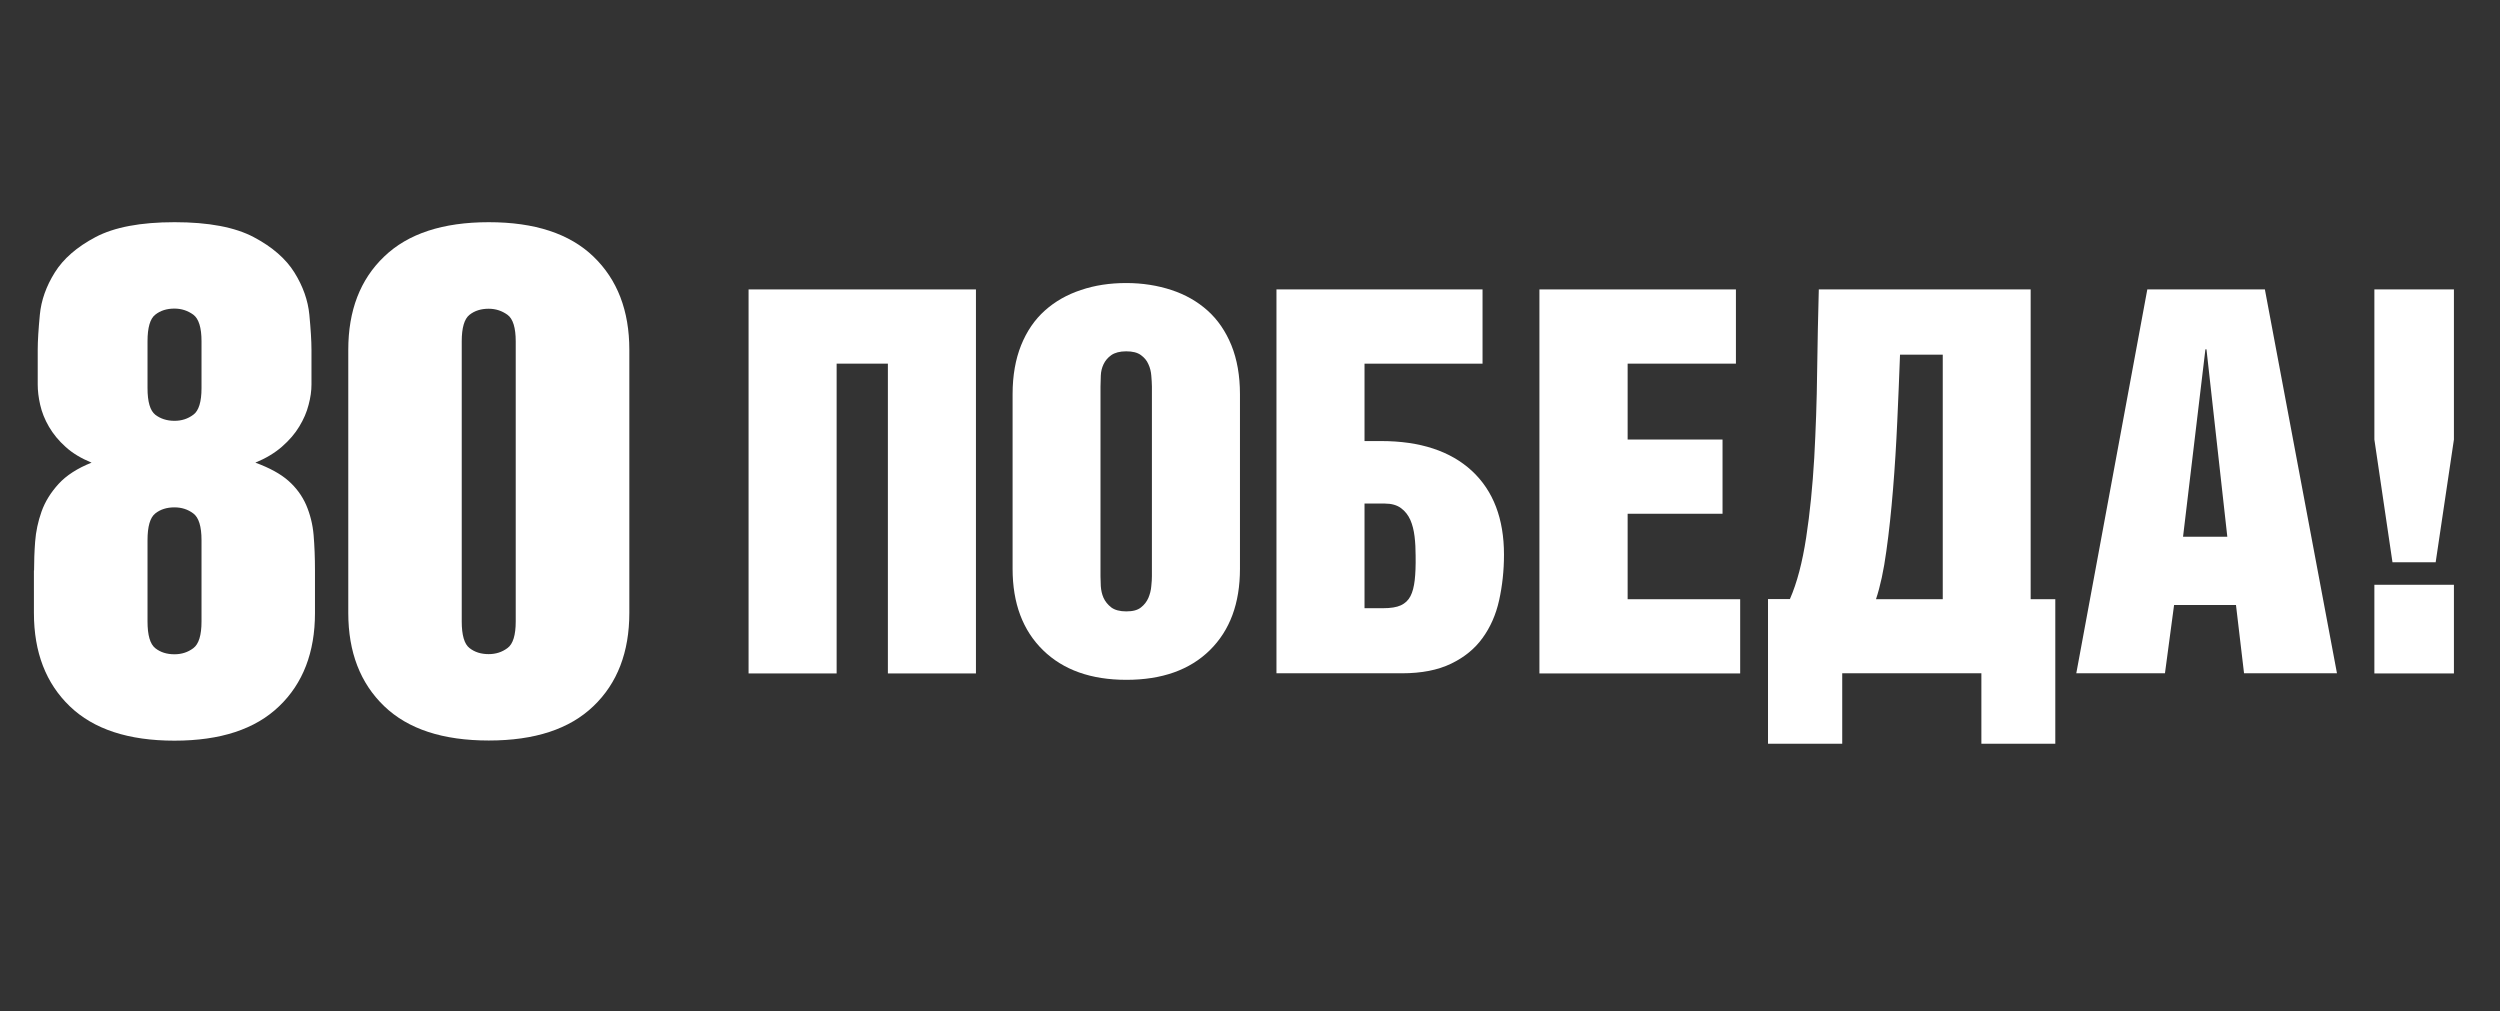
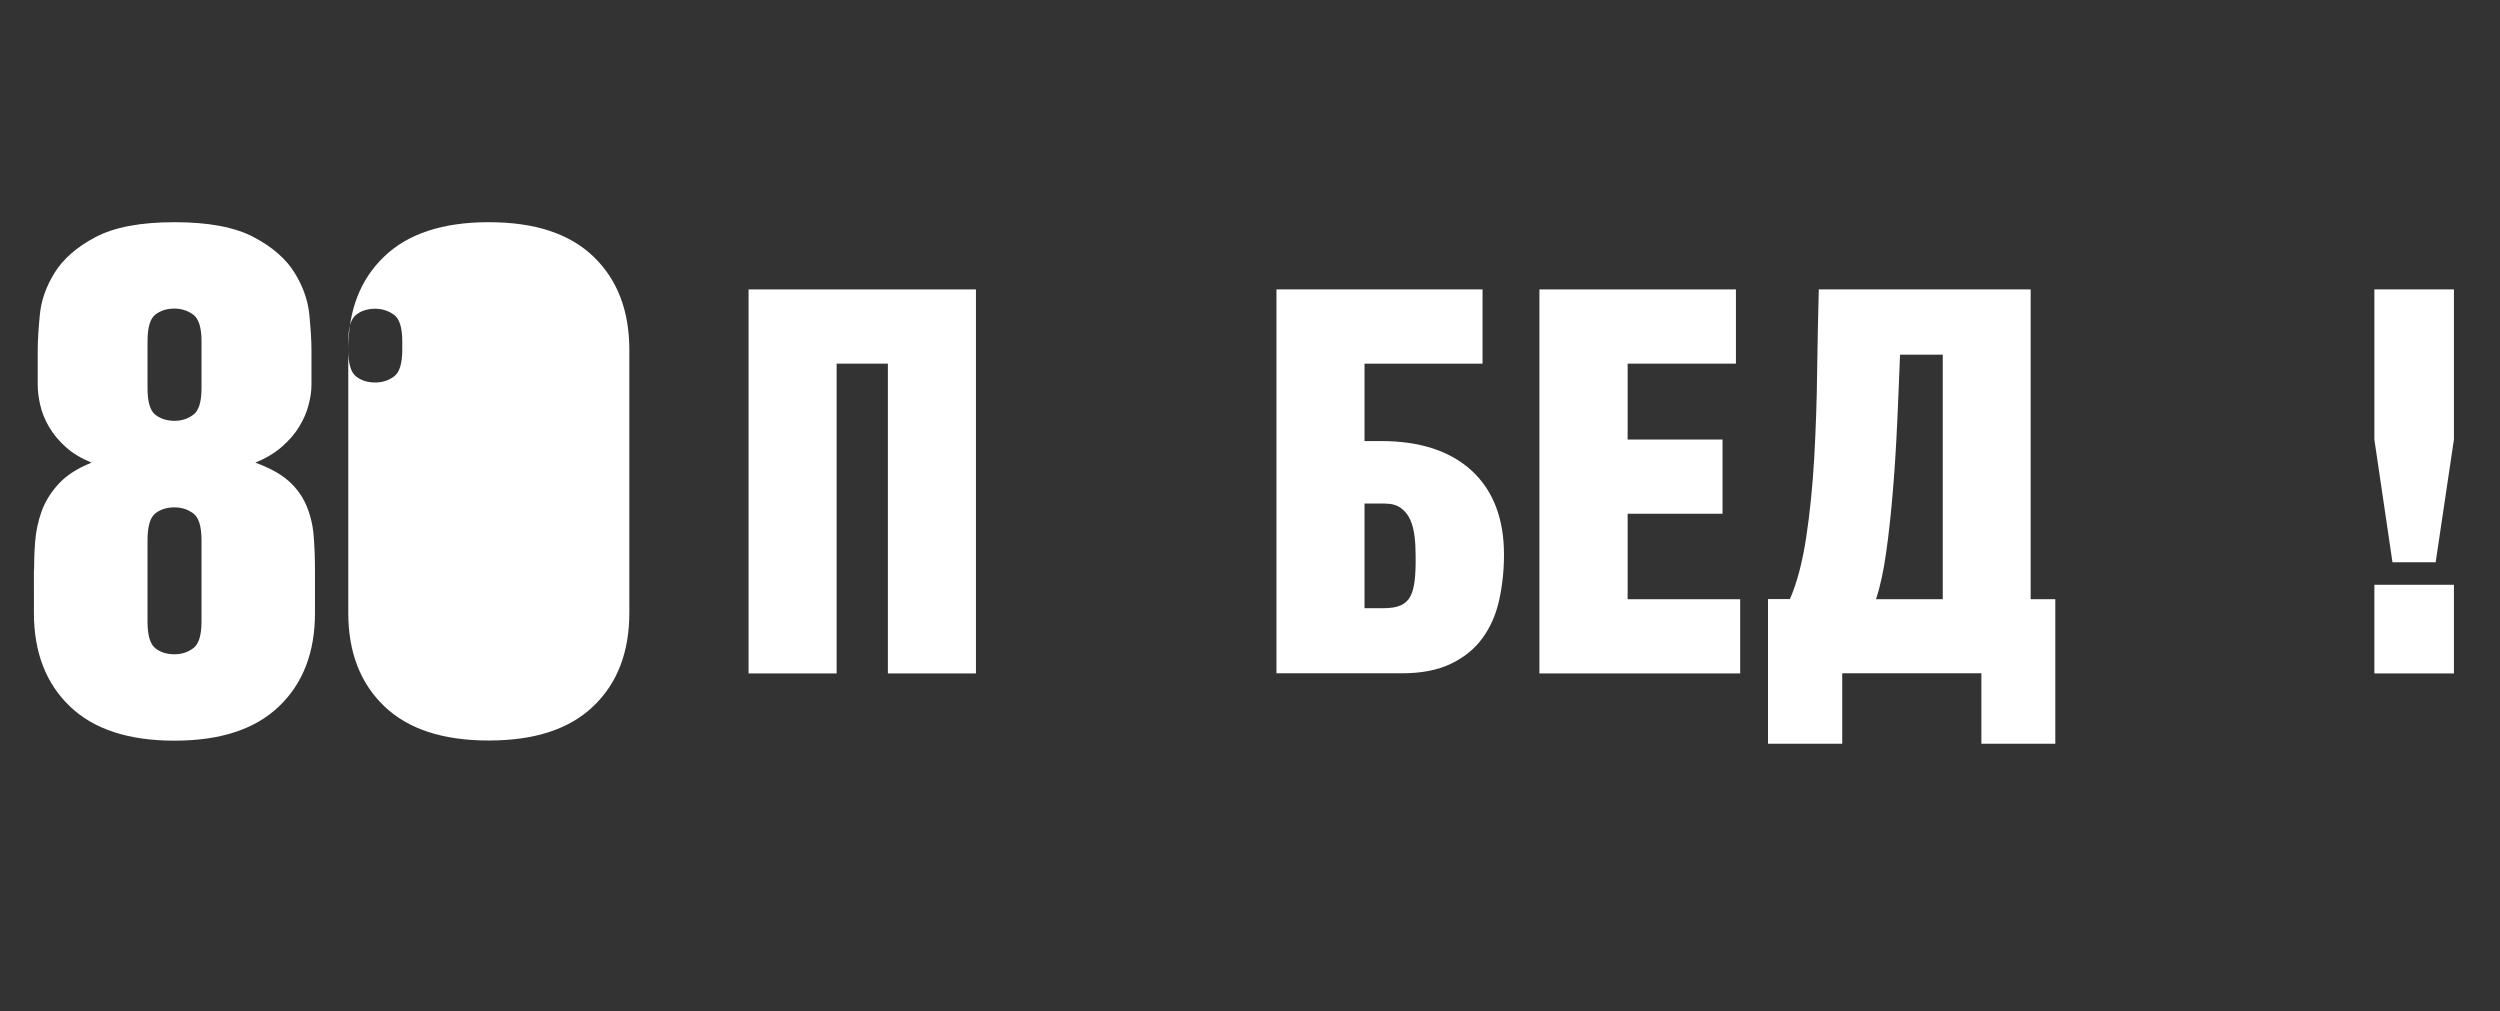
<svg xmlns="http://www.w3.org/2000/svg" x="0px" y="0px" viewBox="0 0 164.38 66.49" style="enable-background:new 0 0 164.38 66.49;" xml:space="preserve">
  <rect x="0" y="0" width="164.38" height="66.49" fill="#333333" stroke="none" />
  <style type="text/css">	.st0{fill:#FFFFFF;}</style>
  <g id="Слой_2" />
  <g id="Слой_1">
    <g>
      <g>
        <path class="st0" d="M2.24,37.51c0-0.59,0.02-1.22,0.07-1.89c0.05-0.67,0.19-1.33,0.42-1.98c0.23-0.65,0.61-1.26,1.12-1.82     c0.51-0.56,1.24-1.03,2.17-1.4c-0.68-0.28-1.25-0.62-1.7-1.03c-0.45-0.4-0.82-0.85-1.1-1.33c-0.28-0.48-0.47-0.96-0.58-1.45     c-0.11-0.48-0.16-0.92-0.16-1.33V23c0-0.59,0.05-1.36,0.14-2.31c0.09-0.95,0.42-1.87,0.98-2.77c0.56-0.9,1.45-1.68,2.68-2.33     c1.23-0.65,2.96-0.98,5.2-0.98c2.24,0,3.97,0.33,5.2,0.98c1.23,0.65,2.12,1.43,2.68,2.33c0.56,0.9,0.89,1.83,0.98,2.77     c0.09,0.95,0.14,1.72,0.14,2.31v2.29c0,0.4-0.06,0.85-0.19,1.33c-0.12,0.48-0.33,0.96-0.61,1.42c-0.28,0.47-0.66,0.91-1.14,1.33     c-0.48,0.42-1.07,0.77-1.75,1.05c0.93,0.34,1.66,0.74,2.17,1.19c0.51,0.45,0.9,0.98,1.17,1.59c0.26,0.61,0.43,1.27,0.49,1.98     c0.06,0.72,0.09,1.49,0.09,2.33v2.8c0,2.58-0.79,4.63-2.36,6.13c-1.57,1.51-3.86,2.26-6.88,2.26c-3.02,0-5.31-0.75-6.88-2.26     c-1.57-1.51-2.36-3.55-2.36-6.13V37.51z M9.7,25.52c0,0.9,0.17,1.48,0.51,1.75c0.34,0.26,0.76,0.4,1.26,0.4     c0.47,0,0.88-0.13,1.24-0.4c0.36-0.26,0.54-0.85,0.54-1.75v-3.08c0-0.9-0.18-1.48-0.54-1.75c-0.36-0.26-0.77-0.4-1.24-0.4     c-0.5,0-0.92,0.13-1.26,0.4c-0.34,0.26-0.51,0.85-0.51,1.75V25.52z M9.7,40.86c0,0.91,0.17,1.49,0.51,1.76     c0.34,0.27,0.76,0.4,1.26,0.4c0.47,0,0.88-0.13,1.24-0.4c0.36-0.27,0.54-0.85,0.54-1.76v-5.34c0-0.91-0.18-1.49-0.54-1.76     c-0.36-0.27-0.77-0.4-1.24-0.4c-0.5,0-0.92,0.13-1.26,0.4c-0.34,0.27-0.51,0.85-0.51,1.76V40.86z" />
-         <path class="st0" d="M22.9,23c0-2.58,0.78-4.62,2.36-6.13c1.57-1.51,3.86-2.26,6.88-2.26c3.02,0,5.31,0.75,6.88,2.26     c1.57,1.51,2.36,3.55,2.36,6.13v17.3c0,2.58-0.79,4.63-2.36,6.13c-1.57,1.51-3.86,2.26-6.88,2.26c-3.02,0-5.31-0.75-6.88-2.26     c-1.57-1.51-2.36-3.55-2.36-6.13V23z M30.36,40.86c0,0.9,0.17,1.49,0.51,1.75c0.34,0.27,0.76,0.4,1.26,0.4     c0.47,0,0.88-0.13,1.24-0.4c0.36-0.26,0.54-0.85,0.54-1.75V22.45c0-0.9-0.18-1.49-0.54-1.75c-0.36-0.26-0.77-0.4-1.24-0.4     c-0.5,0-0.92,0.13-1.26,0.4c-0.34,0.27-0.51,0.85-0.51,1.75V40.86z" />
+         <path class="st0" d="M22.9,23c0-2.58,0.78-4.62,2.36-6.13c1.57-1.51,3.86-2.26,6.88-2.26c3.02,0,5.31,0.75,6.88,2.26     c1.57,1.51,2.36,3.55,2.36,6.13v17.3c0,2.58-0.79,4.63-2.36,6.13c-1.57,1.51-3.86,2.26-6.88,2.26c-3.02,0-5.31-0.75-6.88-2.26     c-1.57-1.51-2.36-3.55-2.36-6.13V23z c0,0.9,0.17,1.49,0.51,1.75c0.34,0.27,0.76,0.4,1.26,0.4     c0.47,0,0.88-0.13,1.24-0.4c0.36-0.26,0.54-0.85,0.54-1.75V22.45c0-0.9-0.18-1.49-0.54-1.75c-0.36-0.26-0.77-0.4-1.24-0.4     c-0.5,0-0.92,0.13-1.26,0.4c-0.34,0.27-0.51,0.85-0.51,1.75V40.86z" />
      </g>
      <polygon class="st0" points="49.22,44.28 55.01,44.28 55.01,23.91 58.38,23.91 58.38,44.28 64.17,44.28 64.17,19.03 49.22,19.03       " />
-       <path class="st0" d="M79.4,20.42c-0.67-0.6-1.46-1.05-2.37-1.35c-0.91-0.3-1.91-0.46-2.98-0.46c-1.08,0-2.07,0.15-2.98,0.46    c-0.91,0.3-1.7,0.75-2.37,1.35c-0.67,0.6-1.19,1.36-1.56,2.28c-0.37,0.92-0.56,2-0.56,3.21V37.4c0,2.27,0.67,4.05,2,5.35    c1.33,1.3,3.16,1.95,5.48,1.95c2.34,0,4.17-0.65,5.49-1.95c1.32-1.3,1.98-3.08,1.98-5.35V25.92c0-1.22-0.19-2.29-0.56-3.21    C80.59,21.78,80.07,21.02,79.4,20.42z M75.74,37.89c0,0.16-0.01,0.38-0.04,0.65c-0.02,0.27-0.09,0.53-0.19,0.77    c-0.11,0.25-0.27,0.46-0.49,0.63c-0.22,0.18-0.54,0.26-0.97,0.26c-0.42,0-0.75-0.09-0.98-0.26c-0.23-0.18-0.4-0.39-0.51-0.63    c-0.11-0.25-0.16-0.5-0.18-0.77c-0.01-0.27-0.02-0.49-0.02-0.65V25.42c0-0.21,0.01-0.45,0.02-0.72c0.01-0.27,0.07-0.52,0.18-0.75    c0.11-0.23,0.27-0.43,0.51-0.6c0.23-0.16,0.56-0.25,0.98-0.25c0.42,0,0.74,0.08,0.97,0.25c0.22,0.16,0.39,0.36,0.49,0.6    c0.11,0.23,0.17,0.49,0.19,0.75c0.02,0.27,0.04,0.51,0.04,0.72V37.89z" />
      <path class="st0" d="M90.81,29h-1.09v-5.09h7.76v-4.88H83.93v25.24h8.25c1.29,0,2.36-0.21,3.23-0.63    c0.87-0.42,1.56-0.98,2.07-1.69c0.51-0.7,0.88-1.53,1.09-2.48c0.21-0.95,0.32-1.95,0.32-3c0-2.36-0.7-4.2-2.11-5.51    C95.37,29.66,93.38,29,90.81,29z M93.02,38.15c-0.05,0.43-0.14,0.78-0.28,1.05c-0.14,0.27-0.35,0.47-0.63,0.6    c-0.28,0.13-0.67,0.19-1.16,0.19h-1.23v-6.88h1.33c0.44,0,0.8,0.1,1.07,0.3c0.27,0.2,0.47,0.46,0.61,0.77    c0.14,0.32,0.23,0.68,0.28,1.09c0.05,0.41,0.07,0.84,0.07,1.28C93.09,37.18,93.07,37.72,93.02,38.15z" />
      <polygon class="st0" points="107.02,33.78 113.26,33.78 113.26,28.9 107.02,28.9 107.02,23.91 114.14,23.91 114.14,19.03     101.22,19.03 101.22,44.28 114.42,44.28 114.42,39.4 107.02,39.4   " />
      <path class="st0" d="M133.53,19.03h-13.94c-0.05,1.69-0.08,3.49-0.11,5.41c-0.02,1.92-0.09,3.81-0.19,5.67    c-0.11,1.86-0.28,3.6-0.53,5.23c-0.25,1.63-0.6,2.98-1.07,4.05h-1.44v9.51h4.88v-4.63h9.15v4.63h4.86V39.4h-1.62V19.03z     M127.74,39.4h-4.39c0.28-0.84,0.51-1.9,0.68-3.16c0.18-1.26,0.32-2.62,0.44-4.07c0.12-1.45,0.21-2.94,0.28-4.48    c0.07-1.53,0.13-2.99,0.18-4.37h2.81V39.4z" />
-       <path class="st0" d="M141.19,19.03l-4.67,25.24h5.83l0.6-4.49h4.07l0.53,4.49h6.11l-4.74-25.24H141.19z M143.54,35.29l1.47-12.32    h0.07l1.37,12.32H143.54z" />
      <g>
        <polygon class="st0" points="156.12,19.03 156.12,28.9 157.31,36.97 160.15,36.97 161.35,28.9 161.35,19.03    " />
        <rect x="156.12" y="38.45" class="st0" width="5.23" height="5.83" />
      </g>
    </g>
  </g>
</svg>